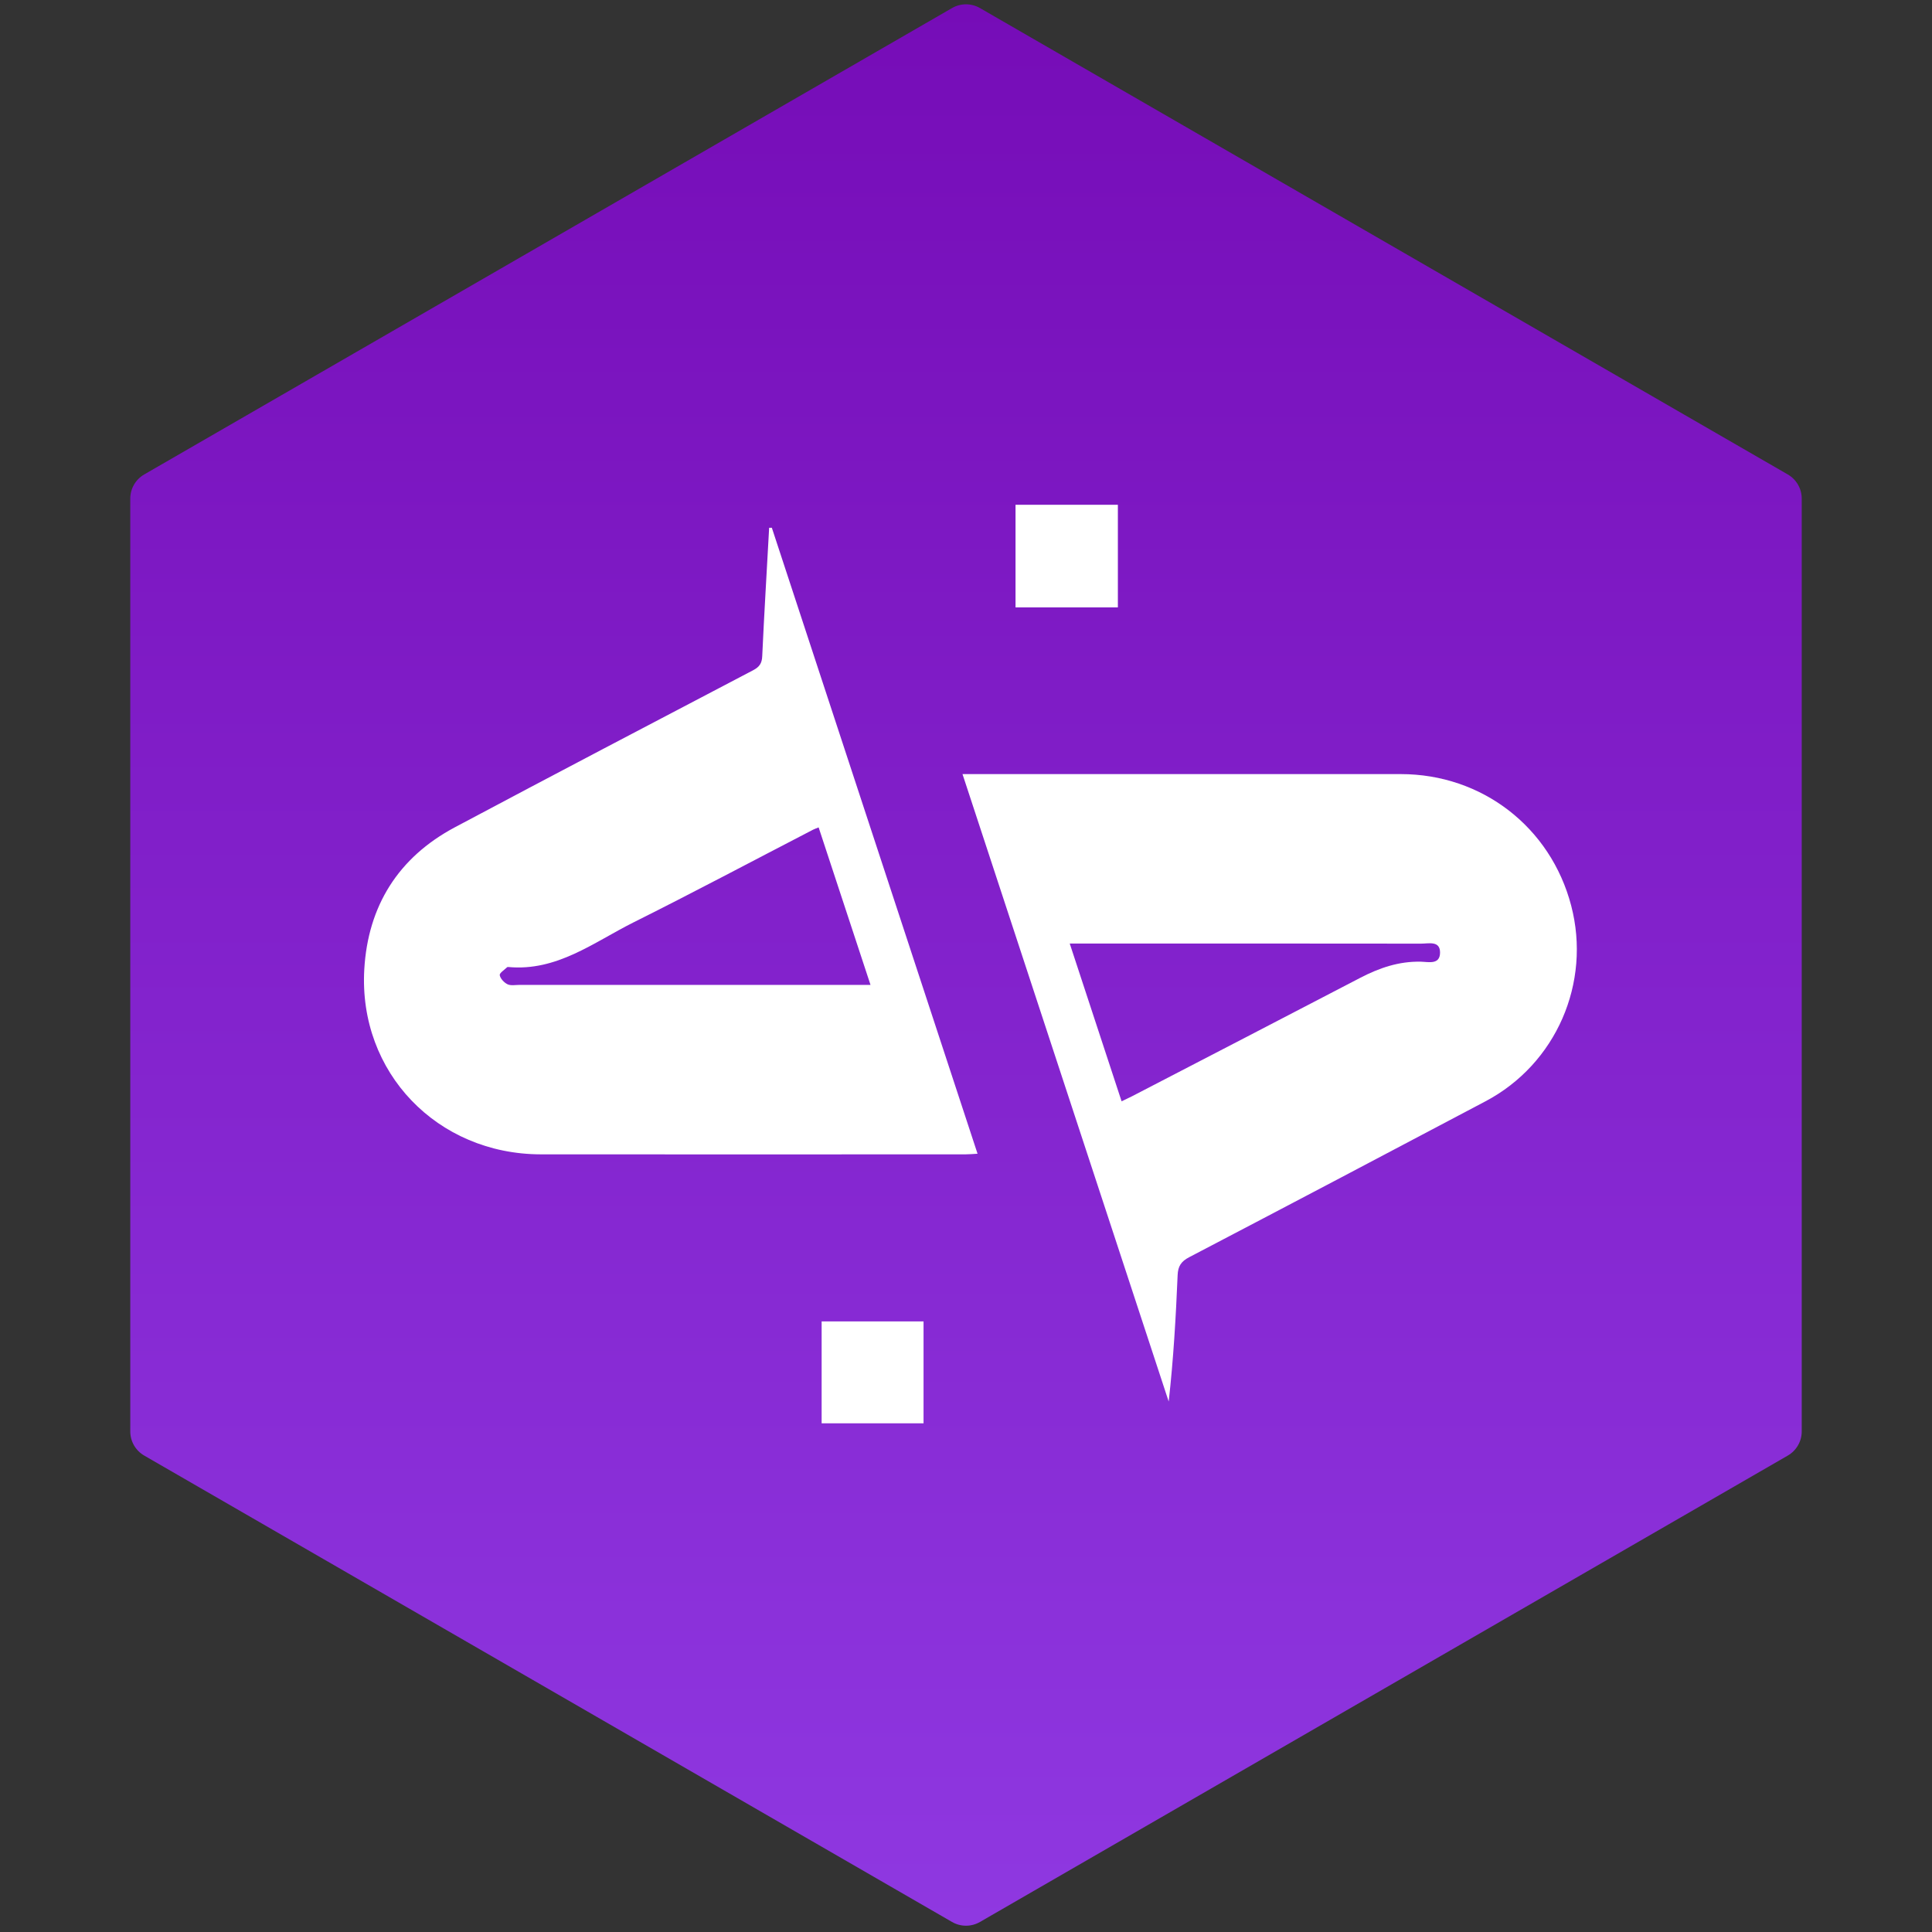
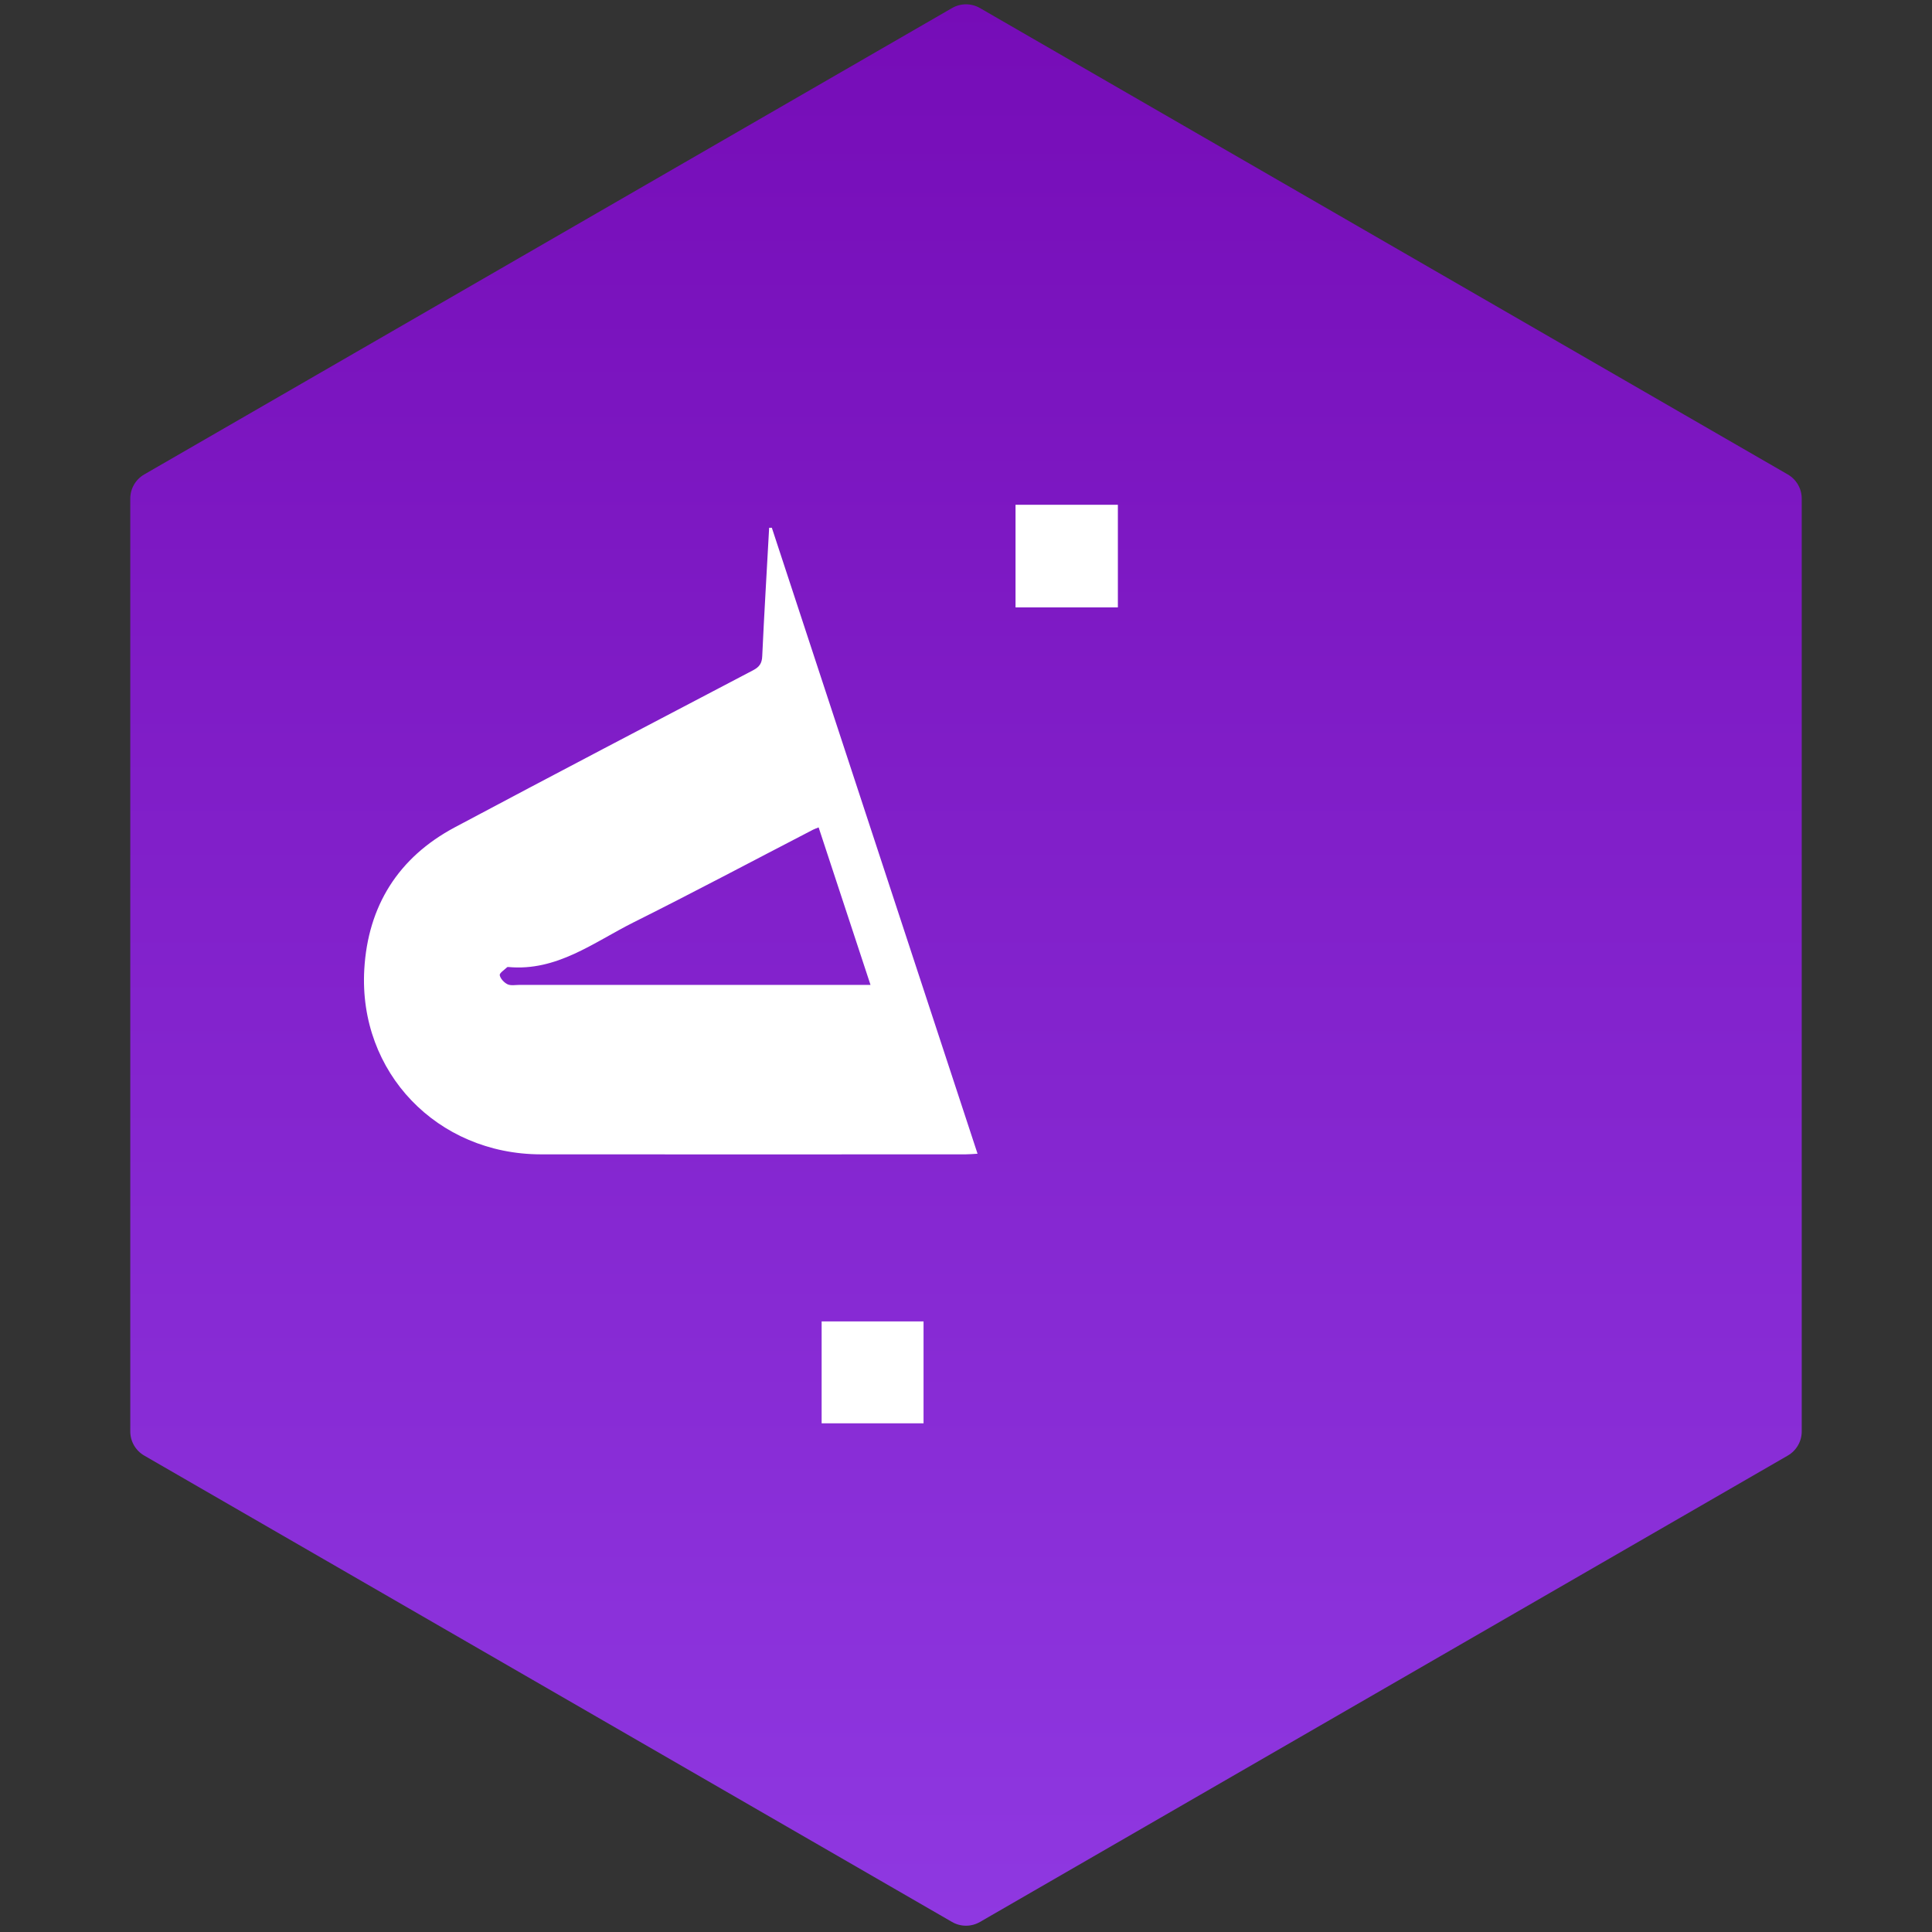
<svg xmlns="http://www.w3.org/2000/svg" width="831" height="831" viewBox="0 0 831 831" fill="none">
  <rect x="0" y="0" width="831" height="831" fill="#333333" stroke="none" />
  <path d="M409.5 3.464C413.213 1.321 417.787 1.321 421.5 3.464L768.967 204.074C772.679 206.217 774.967 210.179 774.967 214.466V615.686C774.967 619.973 772.679 623.934 768.967 626.078L421.5 826.688C417.787 828.831 413.213 828.831 409.5 826.688L62.034 626.078C58.321 623.934 56.034 619.973 56.034 615.686V214.466C56.034 210.179 58.321 206.217 62.034 204.074L409.5 3.464Z" fill="url(#paint0_linear_540_1667)" />
  <path d="M331.968 226.941C361.404 316.583 390.879 406.186 420.467 496.246C418.373 496.36 416.849 496.512 415.364 496.512C354.436 496.512 293.507 496.588 232.579 496.512C188.063 496.436 154.171 461.288 156.684 417C158.246 389.735 171.269 368.829 195.641 355.843C238.329 333.109 281.169 310.718 324.01 288.251C326.675 286.842 327.741 285.242 327.856 282.196C328.693 263.803 329.836 245.41 330.826 227.018C331.207 227.018 331.588 227.018 331.93 227.018L331.968 226.941ZM374.428 423.626C366.888 400.664 359.539 378.349 352.113 355.882C350.97 356.338 350.323 356.567 349.714 356.872C323.971 370.2 298.343 383.832 272.411 396.78C255.313 405.348 239.509 417.876 218.641 415.934C218.489 415.934 218.222 415.934 218.146 416.01C216.966 417.153 214.795 418.524 214.947 419.438C215.214 420.923 216.813 422.636 218.298 423.36C219.745 424.045 221.726 423.626 223.516 423.626H374.428Z" fill="white" />
-   <path d="M413.955 332.957H420.733C481.319 332.957 541.905 332.957 602.491 332.957C637.449 332.957 666.961 355.767 675.796 389.506C684.516 422.751 669.322 457.67 638.934 473.702C596.512 496.131 554.015 518.523 511.479 540.762C508.052 542.551 506.681 544.608 506.528 548.454C505.767 566.504 504.739 584.554 502.682 602.832C473.208 513.191 443.734 423.55 413.993 332.957H413.955ZM460.108 405.805C467.725 428.958 475.036 451.197 482.424 473.702C484.29 472.788 485.546 472.217 486.765 471.608C519.514 454.624 552.301 437.678 585.012 420.618C593.276 416.315 601.729 413.421 611.173 413.649C614.41 413.725 619.323 415.058 619.399 409.803C619.475 404.51 614.524 405.881 611.249 405.881C563.04 405.805 514.83 405.843 466.62 405.843H460.108V405.805Z" fill="white" />
  <path d="M436.803 261.252V217.117H480.824V261.252H436.803Z" fill="white" />
  <path d="M353.407 612.202V568.371H397.237V612.202H353.407Z" fill="white" />
  <defs>
    <linearGradient id="paint0_linear_540_1667" x1="415.5" y1="0" x2="415.5" y2="830.152" gradientUnits="userSpaceOnUse">
      <stop stop-color="#760CB7" />
      <stop offset="1" stop-color="#8F38E1" />
    </linearGradient>
  </defs>
</svg>